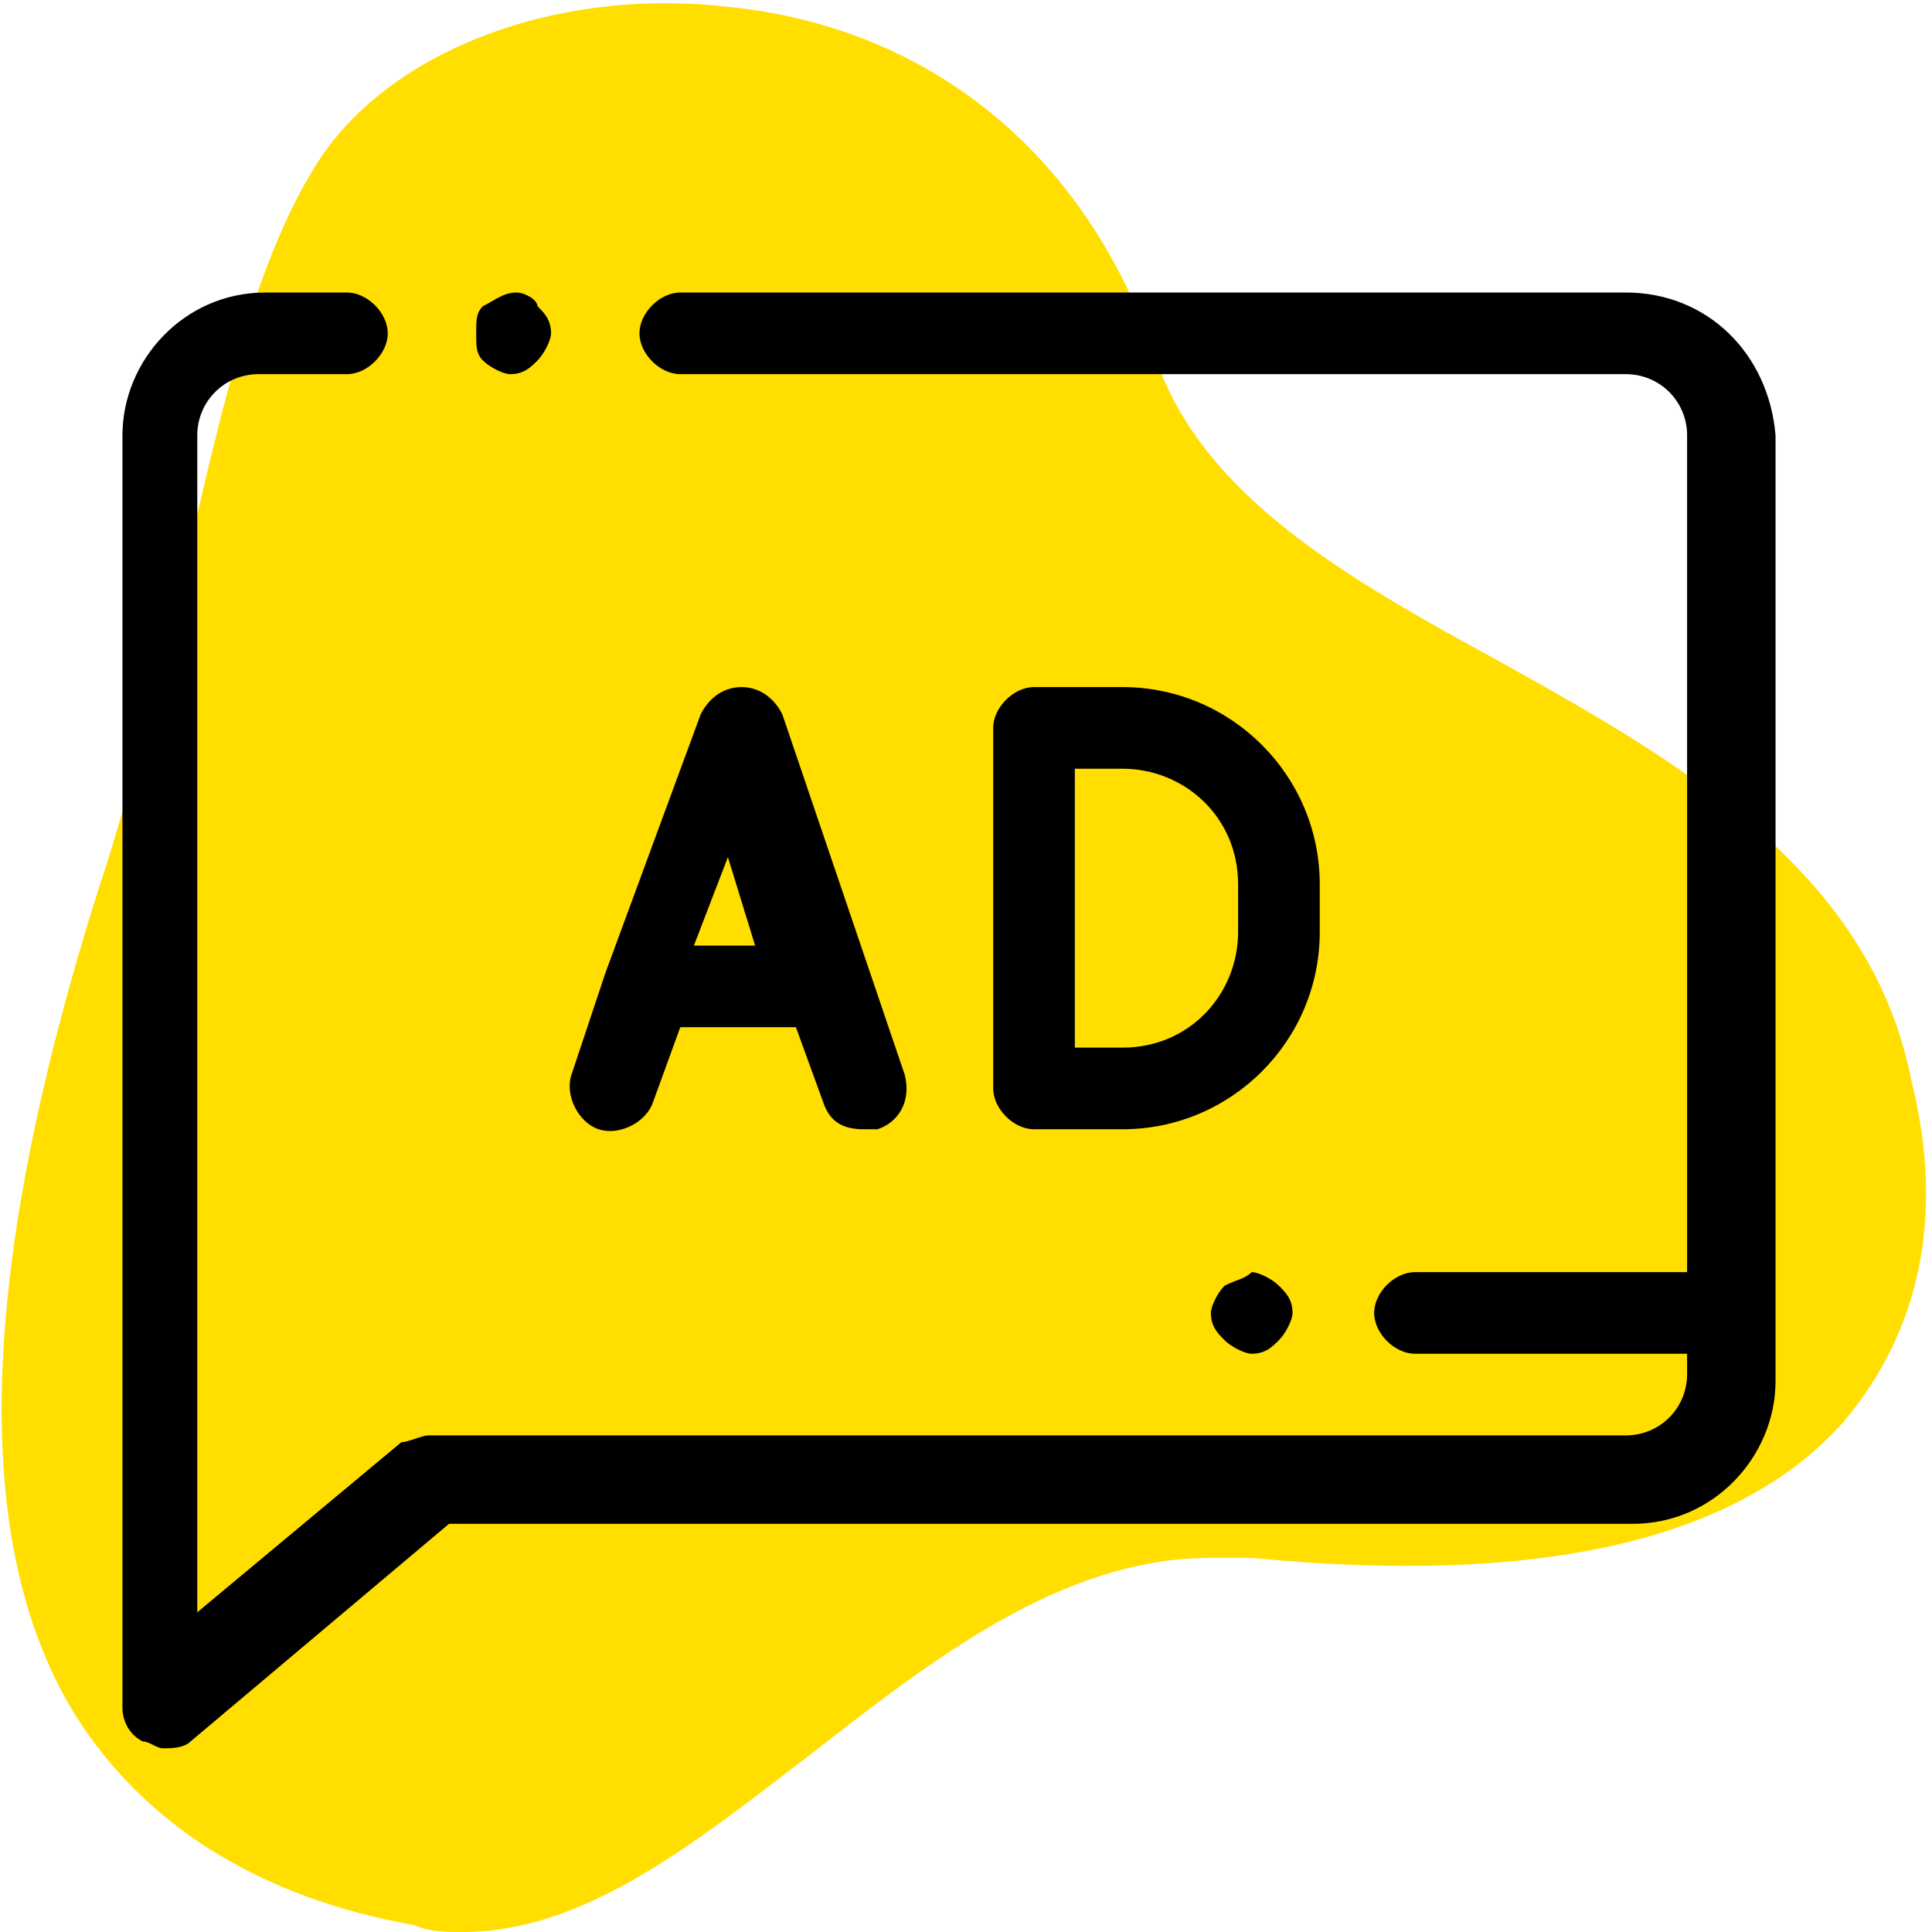
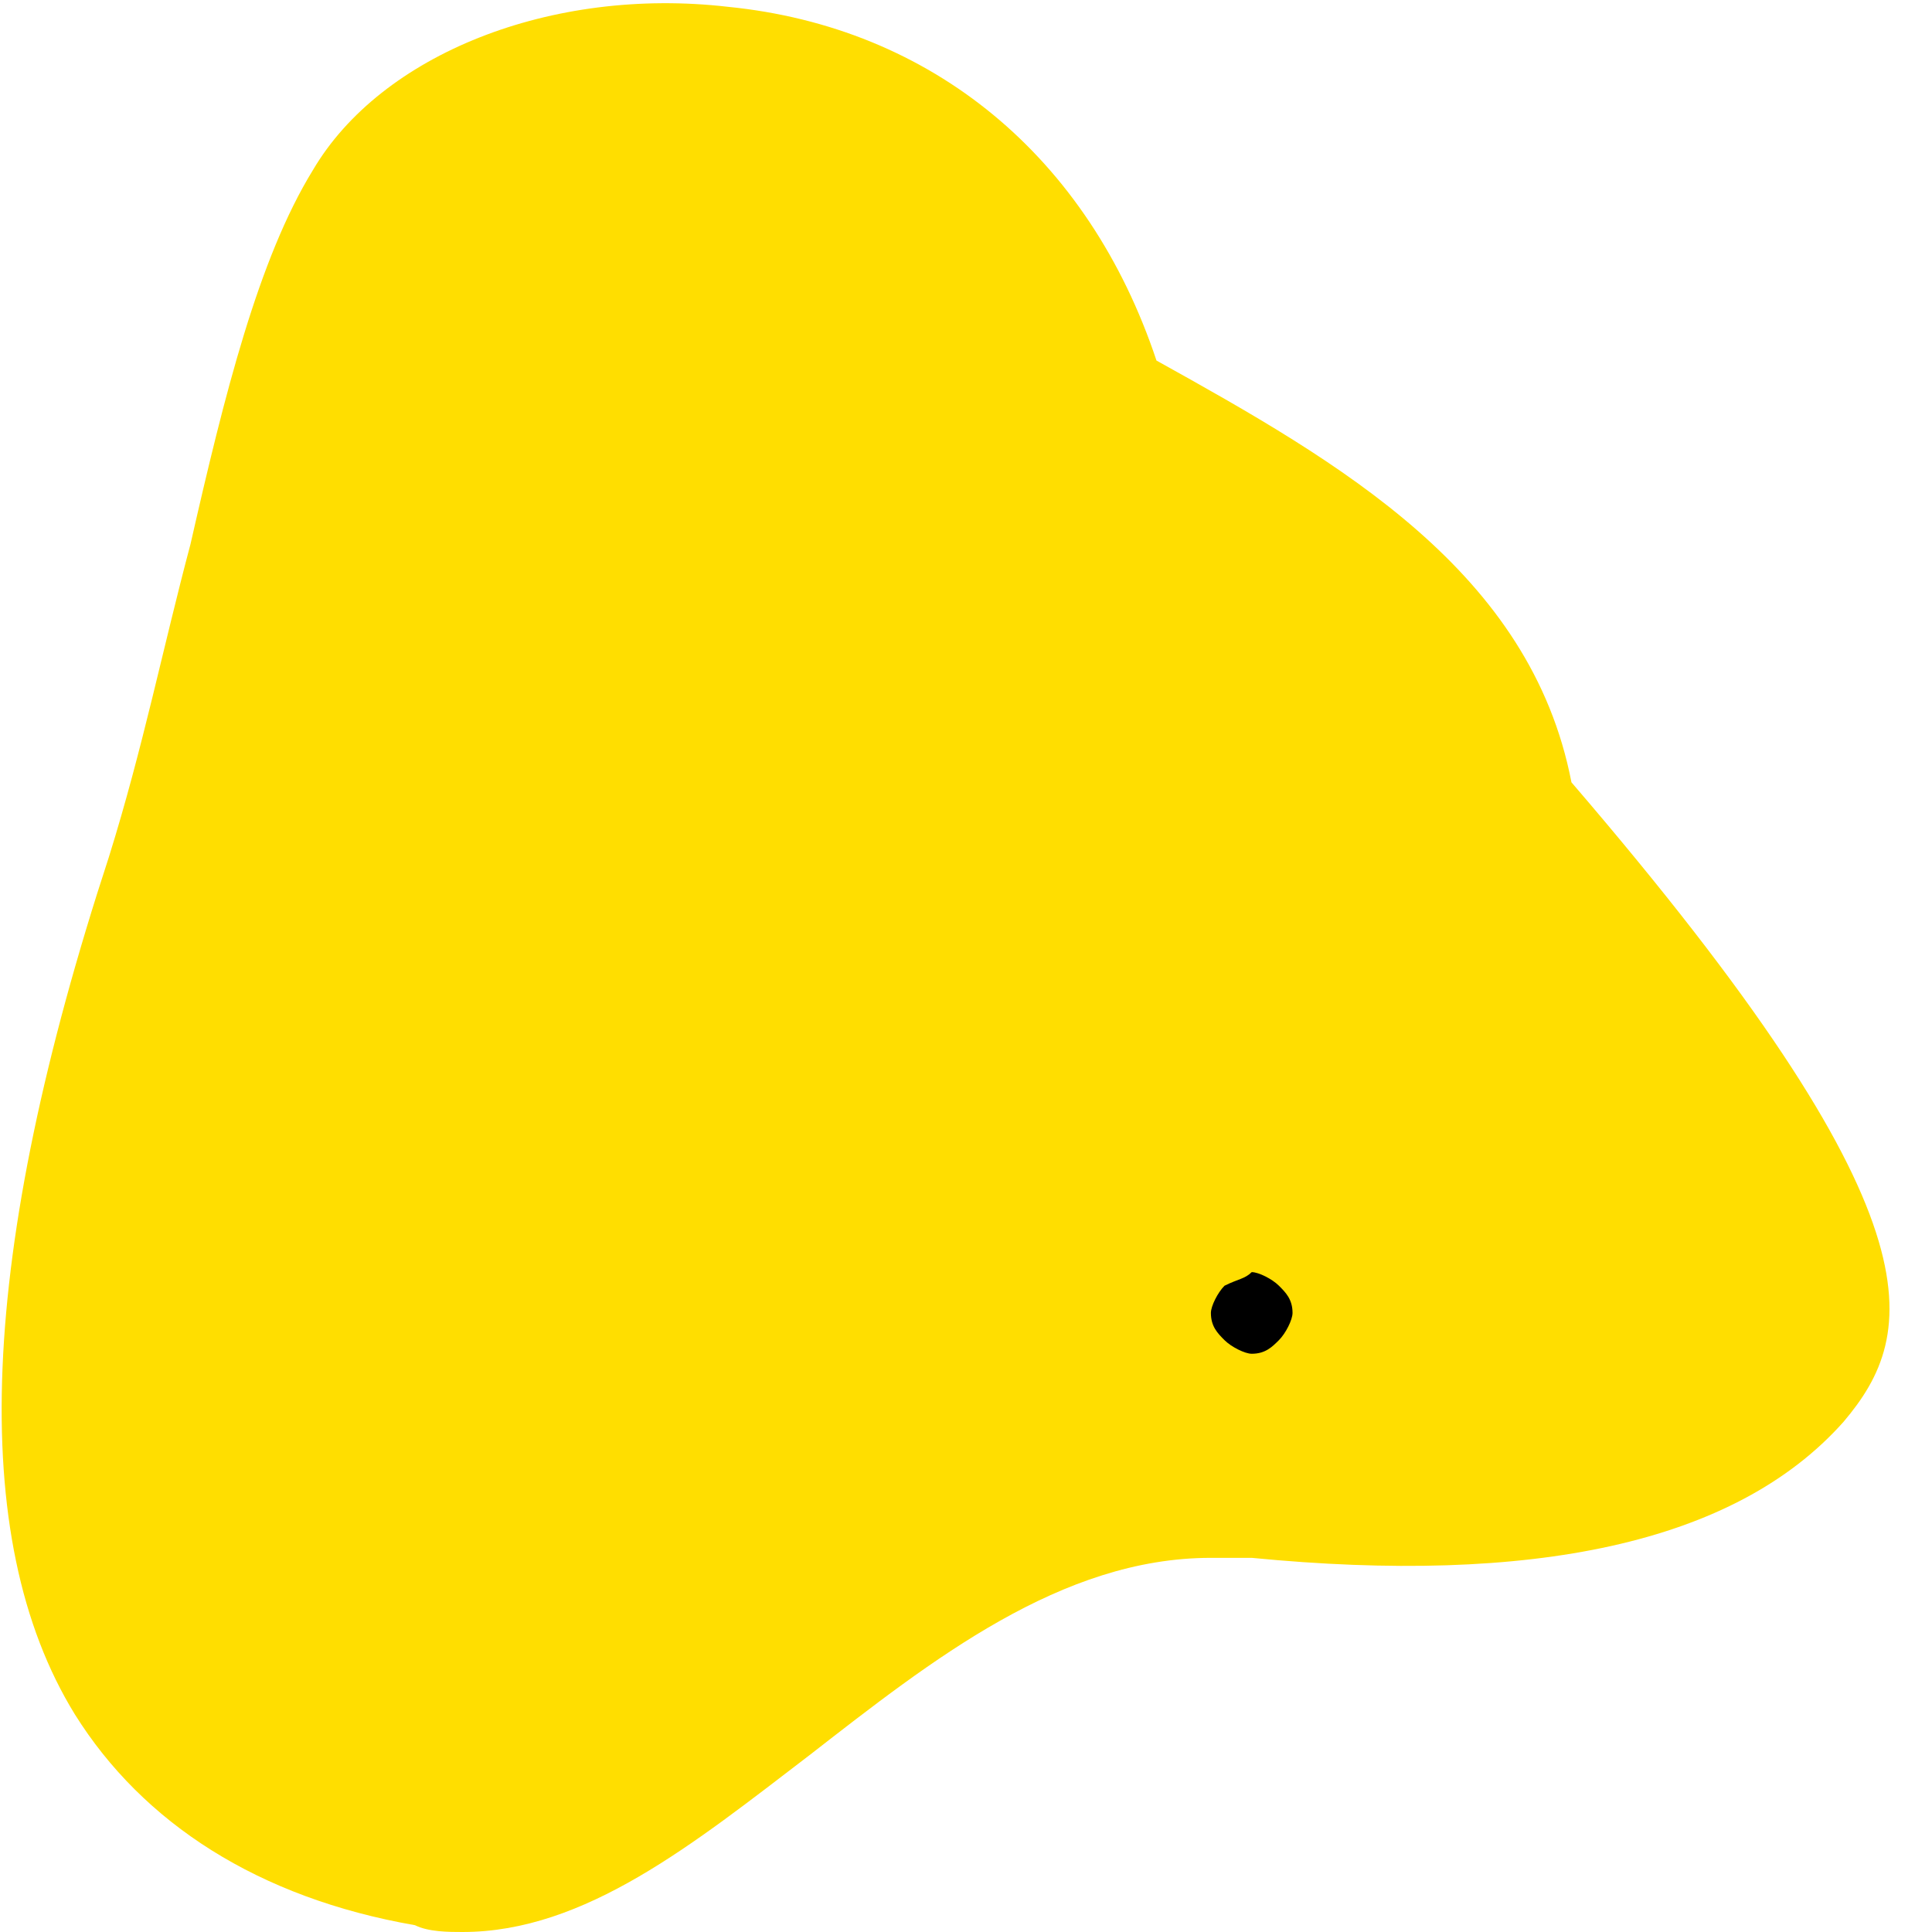
<svg xmlns="http://www.w3.org/2000/svg" version="1.1" id="Warstwa_1" x="0px" y="0px" viewBox="0 0 28.4 28.4" style="enable-background:new 0 0 28.4 28.4;" xml:space="preserve">
  <style type="text/css">
	.st0{fill:#FFDE00;}
</style>
  <g>
    <g>
-       <path class="st0" d="M27.1,20.9c-1.6,1.8-4.6,2.4-8.7,2c-0.2,0-0.4,0-0.6,0c-2.2,0-4.1,1.5-5.9,2.9c-1.7,1.3-3.3,2.6-5.1,2.6    c-0.2,0-0.5,0-0.7-0.1c-2.3-0.4-4-1.5-5-3.1c-1.6-2.6-1.4-6.8,0.5-12.6C2.1,11,2.4,9.5,2.8,8c0.5-2.2,1-4.2,1.8-5.5    c1-1.7,3.5-2.7,6.1-2.4c3,0.3,5.3,2.2,6.3,5.2c0.7,2,2.8,3.2,5,4.4c2.7,1.5,5.5,3.1,6.1,6.2C28.6,17.9,28.2,19.6,27.1,20.9z" />
+       <path class="st0" d="M27.1,20.9c-1.6,1.8-4.6,2.4-8.7,2c-0.2,0-0.4,0-0.6,0c-2.2,0-4.1,1.5-5.9,2.9c-1.7,1.3-3.3,2.6-5.1,2.6    c-0.2,0-0.5,0-0.7-0.1c-2.3-0.4-4-1.5-5-3.1c-1.6-2.6-1.4-6.8,0.5-12.6C2.1,11,2.4,9.5,2.8,8c0.5-2.2,1-4.2,1.8-5.5    c1-1.7,3.5-2.7,6.1-2.4c3,0.3,5.3,2.2,6.3,5.2c2.7,1.5,5.5,3.1,6.1,6.2C28.6,17.9,28.2,19.6,27.1,20.9z" />
    </g>
    <g>
-       <path d="M7.1,4.5C7,4.6,7,4.7,7,4.9C7,5.1,7,5.2,7.1,5.3c0.1,0.1,0.3,0.2,0.4,0.2c0.2,0,0.3-0.1,0.4-0.2c0.1-0.1,0.2-0.3,0.2-0.4    c0-0.2-0.1-0.3-0.2-0.4C7.9,4.4,7.7,4.3,7.6,4.3C7.4,4.3,7.3,4.4,7.1,4.5L7.1,4.5z M7.1,4.5" />
-       <path d="M23.9,4.3H10c-0.3,0-0.6,0.3-0.6,0.6c0,0.3,0.3,0.6,0.6,0.6h13.9c0.5,0,0.9,0.4,0.9,0.9v12.3h-4c-0.3,0-0.6,0.3-0.6,0.6    c0,0.3,0.3,0.6,0.6,0.6h4v0.3c0,0.5-0.4,0.9-0.9,0.9H6.3c-0.1,0-0.3,0.1-0.4,0.1l-3,2.5V6.4c0-0.5,0.4-0.9,0.9-0.9h1.3    c0.3,0,0.6-0.3,0.6-0.6c0-0.3-0.3-0.6-0.6-0.6H3.9c-1.2,0-2.1,1-2.1,2.1v18.7c0,0.2,0.1,0.4,0.3,0.5c0.1,0,0.2,0.1,0.3,0.1    c0.1,0,0.3,0,0.4-0.1l3.8-3.2h17.4c1.2,0,2.1-1,2.1-2.1V6.4C26,5.2,25.1,4.3,23.9,4.3L23.9,4.3z M23.9,4.3" />
-       <path d="M19.4,13c0-1.6-1.3-2.9-2.9-2.9h-1.3c-0.3,0-0.6,0.3-0.6,0.6V16c0,0.3,0.3,0.6,0.6,0.6h1.3c1.6,0,2.9-1.3,2.9-2.9V13z     M18.2,13.7c0,0.9-0.7,1.7-1.7,1.7h-0.7v-4.1h0.7c0.9,0,1.7,0.7,1.7,1.7V13.7z M18.2,13.7" />
-       <path d="M8.9,14.3l-0.5,1.5c-0.1,0.3,0.1,0.7,0.4,0.8c0.3,0.1,0.7-0.1,0.8-0.4l0.4-1.1h1.7l0.4,1.1c0.1,0.3,0.3,0.4,0.6,0.4    c0.1,0,0.1,0,0.2,0c0.3-0.1,0.5-0.4,0.4-0.8l-1.8-5.3c-0.1-0.2-0.3-0.4-0.6-0.4c-0.3,0-0.5,0.2-0.6,0.4L8.9,14.3    C8.9,14.3,8.9,14.3,8.9,14.3L8.9,14.3z M10.7,12.6l0.4,1.3h-0.9L10.7,12.6z M10.7,12.6" />
      <path d="M18,18.9c-0.1,0.1-0.2,0.3-0.2,0.4c0,0.2,0.1,0.3,0.2,0.4c0.1,0.1,0.3,0.2,0.4,0.2c0.2,0,0.3-0.1,0.4-0.2    c0.1-0.1,0.2-0.3,0.2-0.4c0-0.2-0.1-0.3-0.2-0.4c-0.1-0.1-0.3-0.2-0.4-0.2C18.3,18.8,18.2,18.8,18,18.9L18,18.9z M18,18.9" />
    </g>
  </g>
</svg>